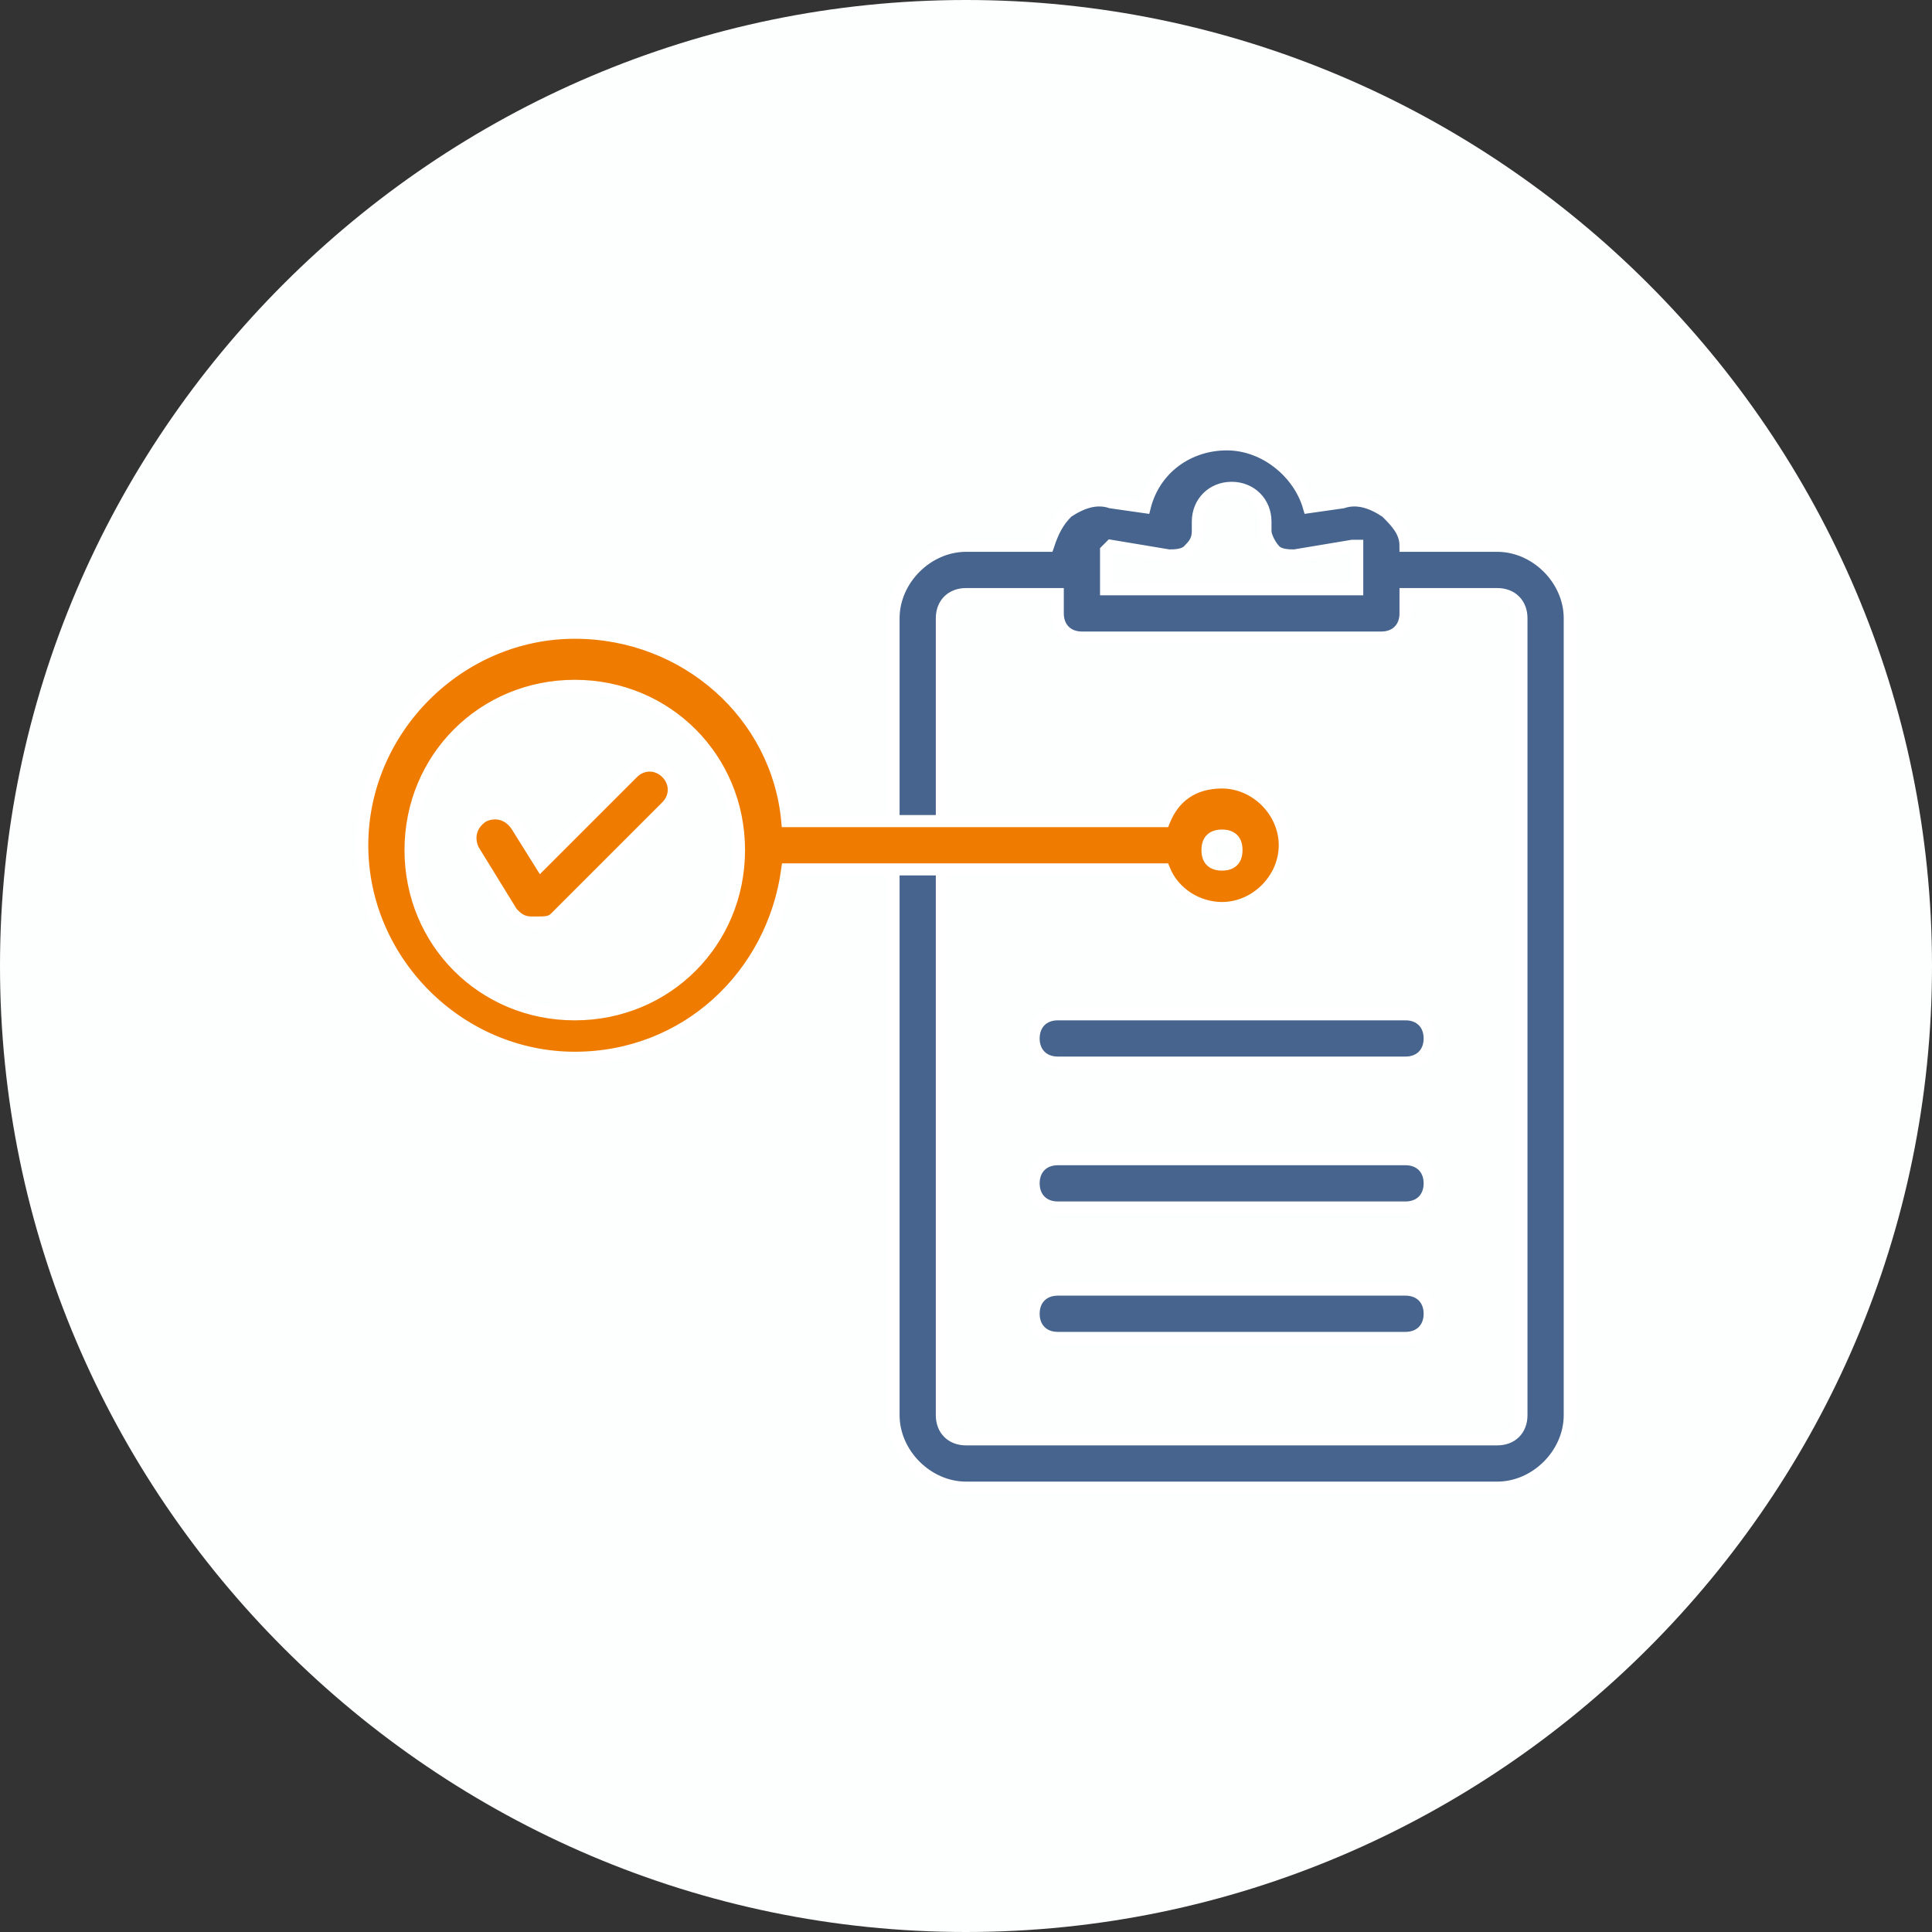
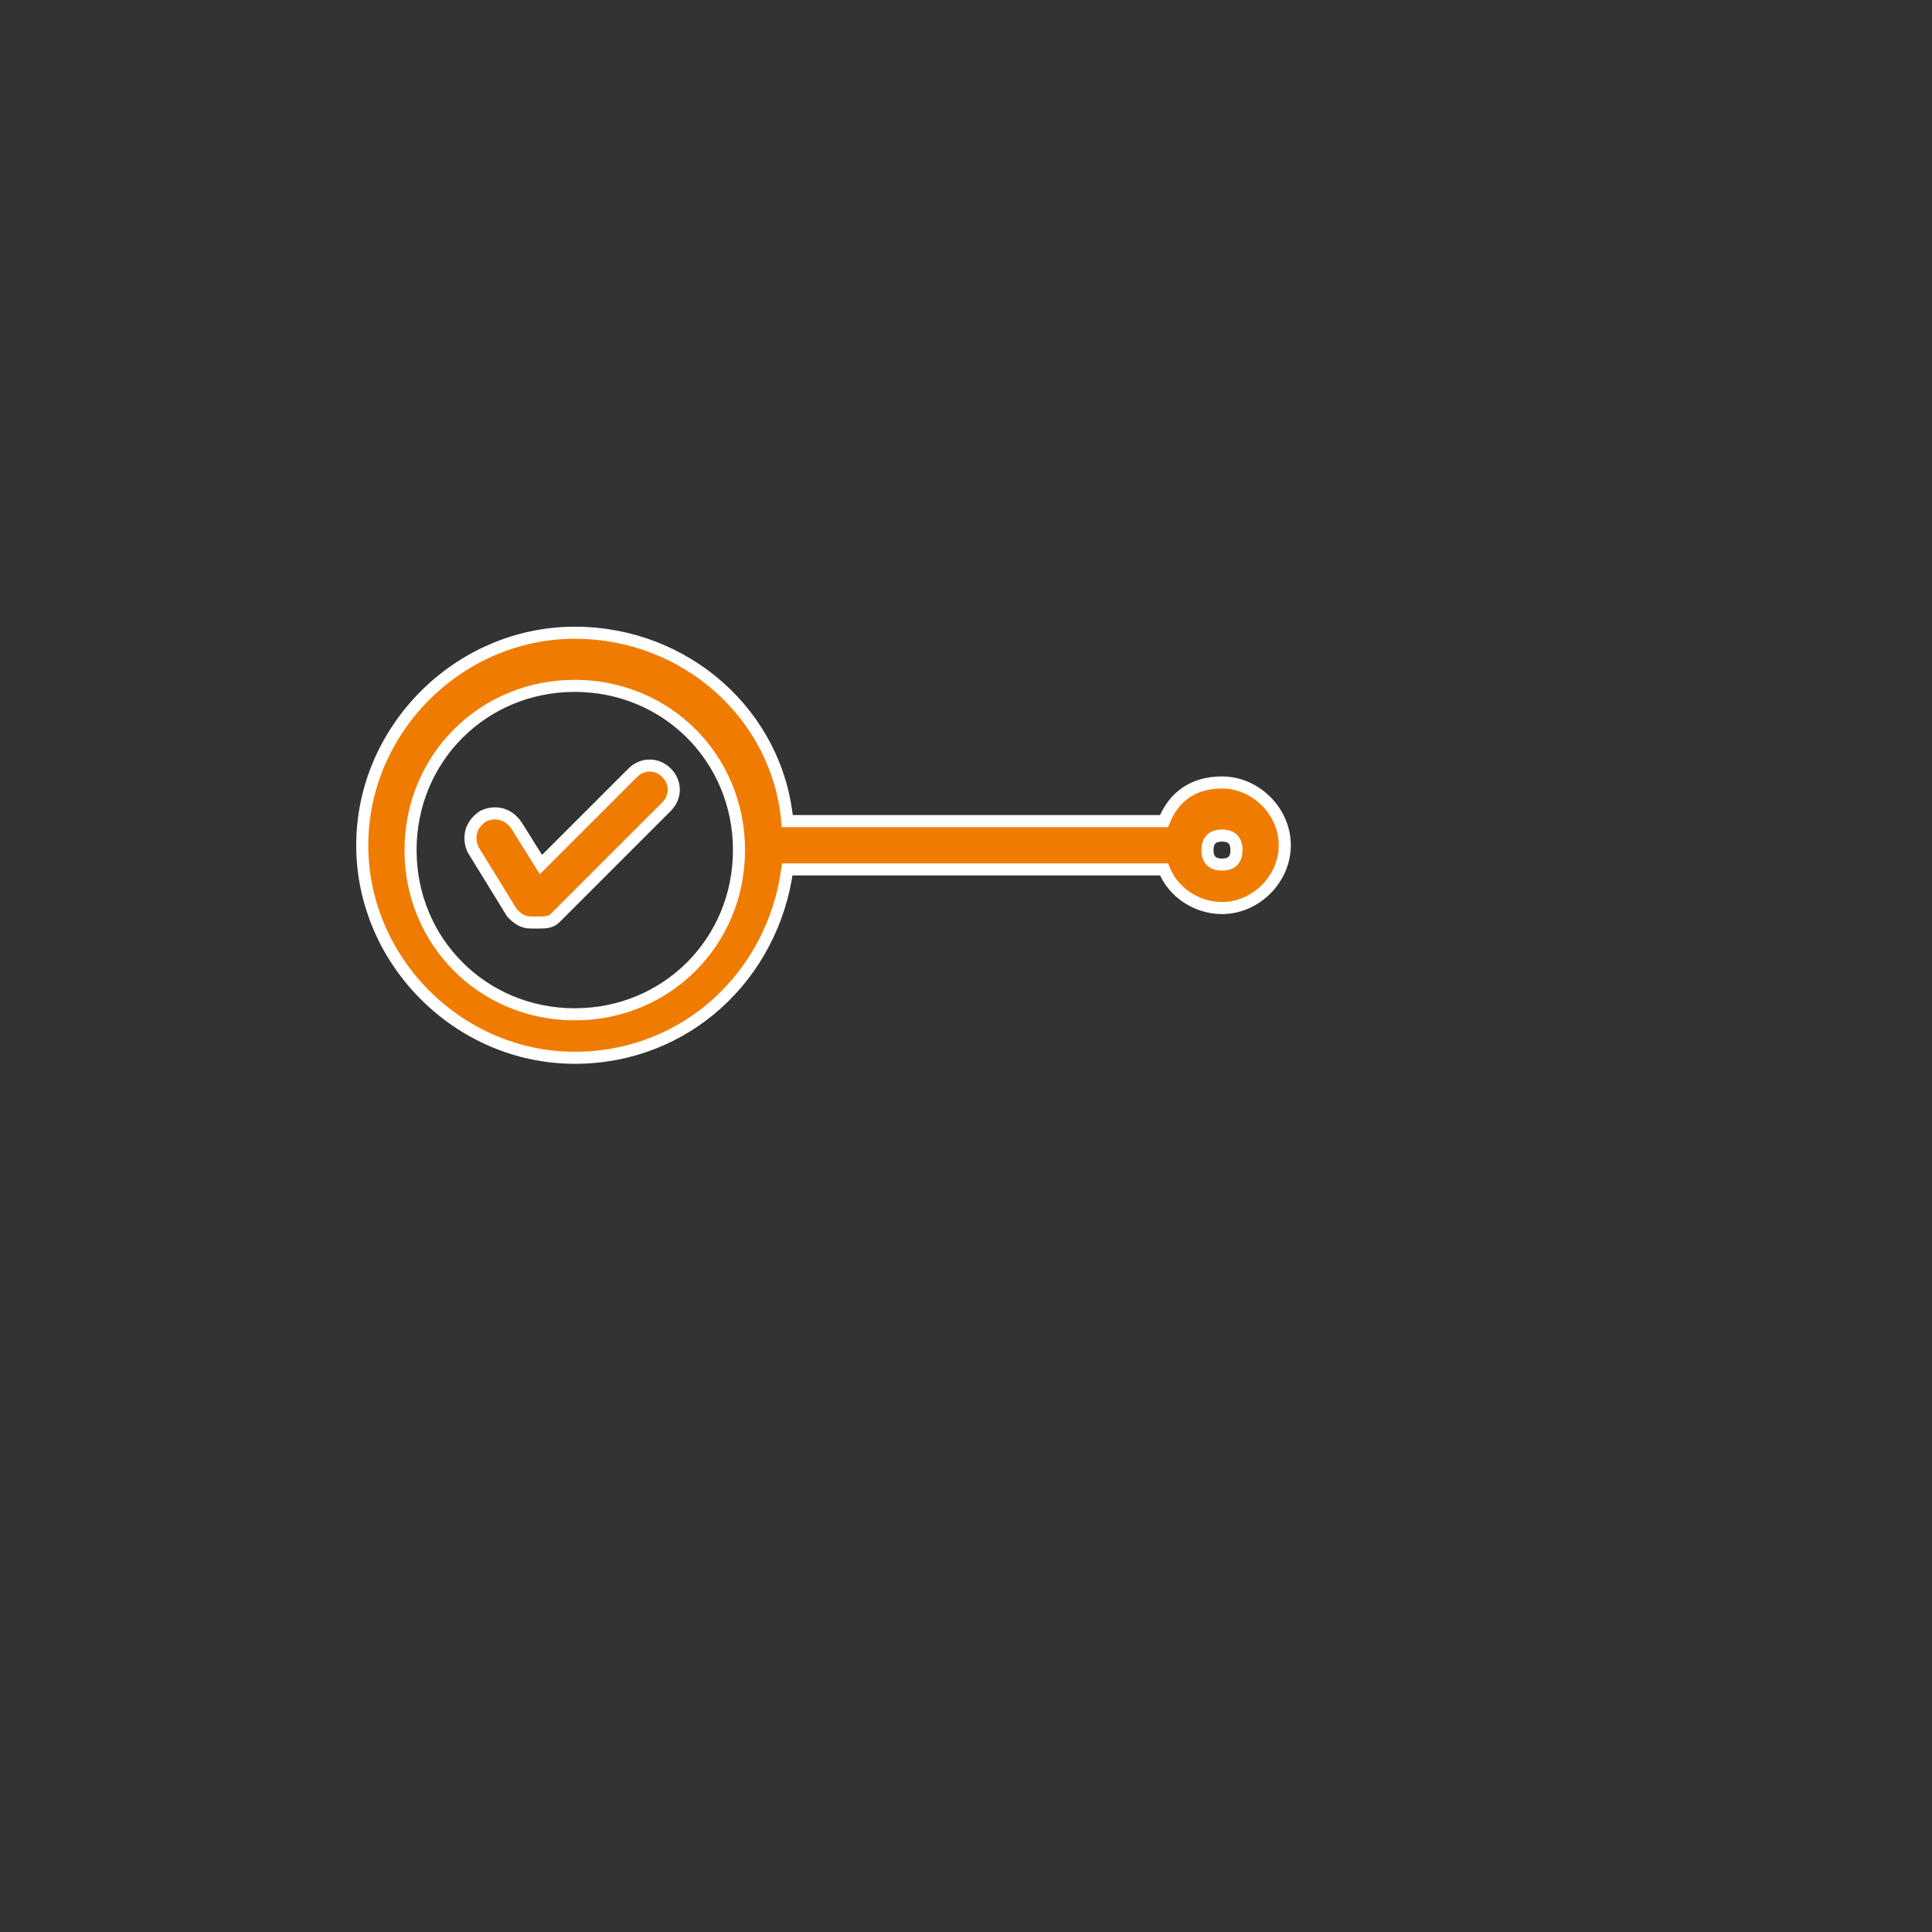
<svg xmlns="http://www.w3.org/2000/svg" version="1.1" id="Layer_1" x="0px" y="0px" viewBox="0 0 40 40" style="enable-background:new 0 0 40 40;" xml:space="preserve">
  <rect x="0" y="0" width="40" height="40" fill="#333333" stroke="none" />
  <style type="text/css">
	.st0{fill:#FDFEFE;}
	.st1{fill:#46648D;stroke:#FFFFFF;stroke-width:0.25;stroke-miterlimit:10;}
	.st2{fill:#EF7C00;stroke:#FFFFFF;stroke-width:0.25;stroke-miterlimit:10;}
</style>
-   <path class="st0" d="M20,40L20,40C9,40,0,31,0,20l0,0C0,9,9,0,20,0l0,0c11,0,20,9,20,20l0,0C40,31,31,40,20,40z" />
  <g>
-     <path class="st1" d="M32.5,29.3V12.8c0-0.8-0.7-1.5-1.5-1.5h-1.9c0-0.3-0.2-0.5-0.4-0.7c-0.3-0.2-0.6-0.3-0.9-0.2l-0.7,0.1   c-0.2-0.7-0.9-1.3-1.7-1.3c-0.8,0-1.5,0.5-1.7,1.3l-0.7-0.1c-0.3-0.1-0.6,0-0.9,0.2c-0.2,0.2-0.3,0.4-0.4,0.7H20   c-0.8,0-1.5,0.7-1.5,1.5v16.5c0,0.8,0.7,1.5,1.5,1.5h11C31.8,30.8,32.5,30.1,32.5,29.3z M22.9,11.4C22.9,11.4,22.9,11.4,22.9,11.4   c0.1-0.1,0.1-0.1,0.1-0.1l1.2,0.2c0.1,0,0.3,0,0.4-0.1c0.1-0.1,0.2-0.2,0.2-0.4v-0.2c0-0.4,0.3-0.7,0.7-0.7c0.4,0,0.7,0.3,0.7,0.7   v0.2c0,0.1,0.1,0.3,0.2,0.4c0.1,0.1,0.3,0.1,0.4,0.1l1.2-0.2c0,0,0.1,0,0.1,0c0,0,0,0,0,0.1v0.8h-5.2L22.9,11.4z M19.5,29.3V12.8   c0-0.3,0.2-0.5,0.5-0.5h1.9v0.4c0,0.3,0.2,0.5,0.5,0.5h6.2c0.3,0,0.5-0.2,0.5-0.5v-0.4H31c0.3,0,0.5,0.2,0.5,0.5v16.5   c0,0.3-0.2,0.5-0.5,0.5H20C19.7,29.8,19.5,29.6,19.5,29.3L19.5,29.3z M29.6,27.2c0,0.3-0.2,0.5-0.5,0.5h-7.2   c-0.3,0-0.5-0.2-0.5-0.5s0.2-0.5,0.5-0.5h7.2C29.4,26.7,29.6,26.9,29.6,27.2z M29.6,24.5c0,0.3-0.2,0.5-0.5,0.5h-7.2   c-0.3,0-0.5-0.2-0.5-0.5s0.2-0.5,0.5-0.5h7.2C29.4,24,29.6,24.2,29.6,24.5z M29.6,21.5c0,0.3-0.2,0.5-0.5,0.5h-7.2   c-0.3,0-0.5-0.2-0.5-0.5s0.2-0.5,0.5-0.5h7.2C29.4,21,29.6,21.2,29.6,21.5z" />
    <path class="st2" d="M25.3,16.2c-0.6,0-1,0.3-1.2,0.8h-7.8c-0.2-2.2-2.1-3.9-4.4-3.9c-2.4,0-4.4,2-4.4,4.4c0,2.4,2,4.4,4.4,4.4   c2.3,0,4.1-1.7,4.4-3.9h7.8c0.2,0.5,0.7,0.8,1.2,0.8c0.7,0,1.3-0.6,1.3-1.3C26.6,16.8,26,16.2,25.3,16.2L25.3,16.2z M11.9,21   c-1.9,0-3.4-1.5-3.4-3.4s1.5-3.4,3.4-3.4s3.4,1.5,3.4,3.4S13.8,21,11.9,21z M25.3,17.9c-0.2,0-0.3-0.1-0.3-0.3s0.1-0.3,0.3-0.3   s0.3,0.1,0.3,0.3S25.5,17.9,25.3,17.9z M13.8,16c0.2,0.2,0.2,0.5,0,0.7l-2.3,2.3c-0.1,0.1-0.2,0.1-0.4,0.1c0,0,0,0-0.1,0   c-0.2,0-0.3-0.1-0.4-0.2l-0.8-1.3c-0.1-0.2-0.1-0.5,0.2-0.7c0.2-0.1,0.5-0.1,0.7,0.2l0.5,0.8l1.9-1.9C13.3,15.8,13.6,15.8,13.8,16   L13.8,16z" />
  </g>
</svg>